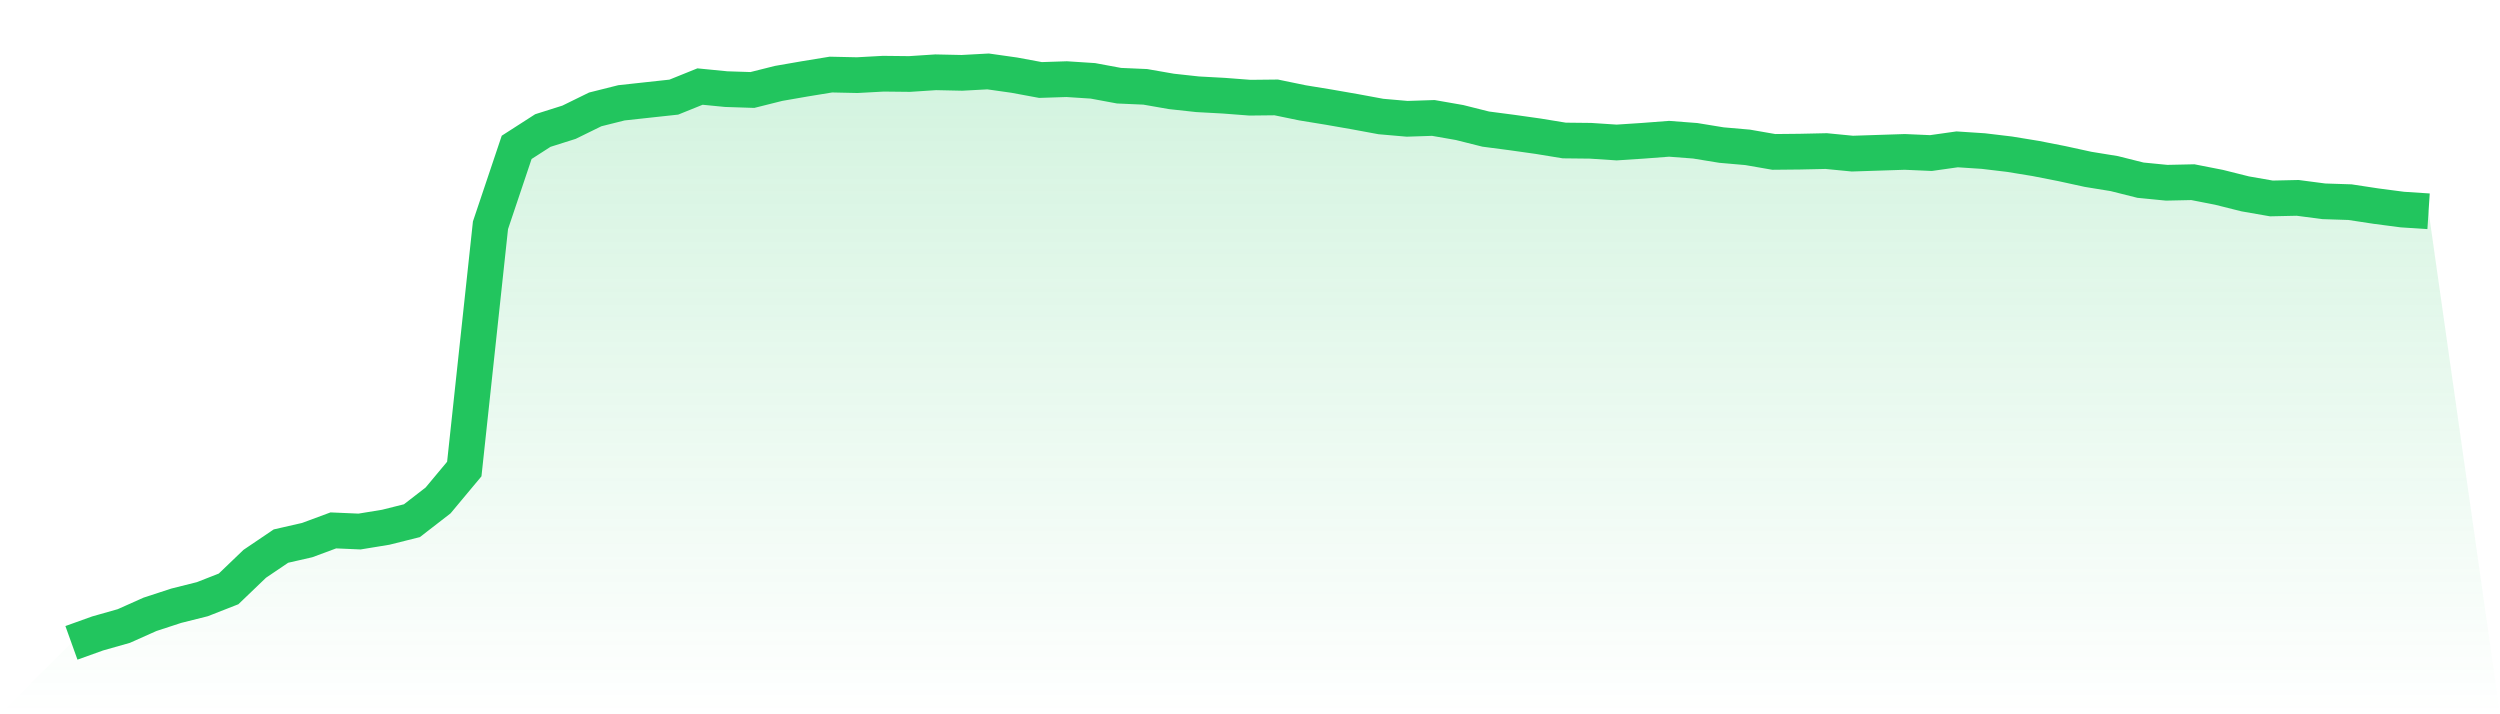
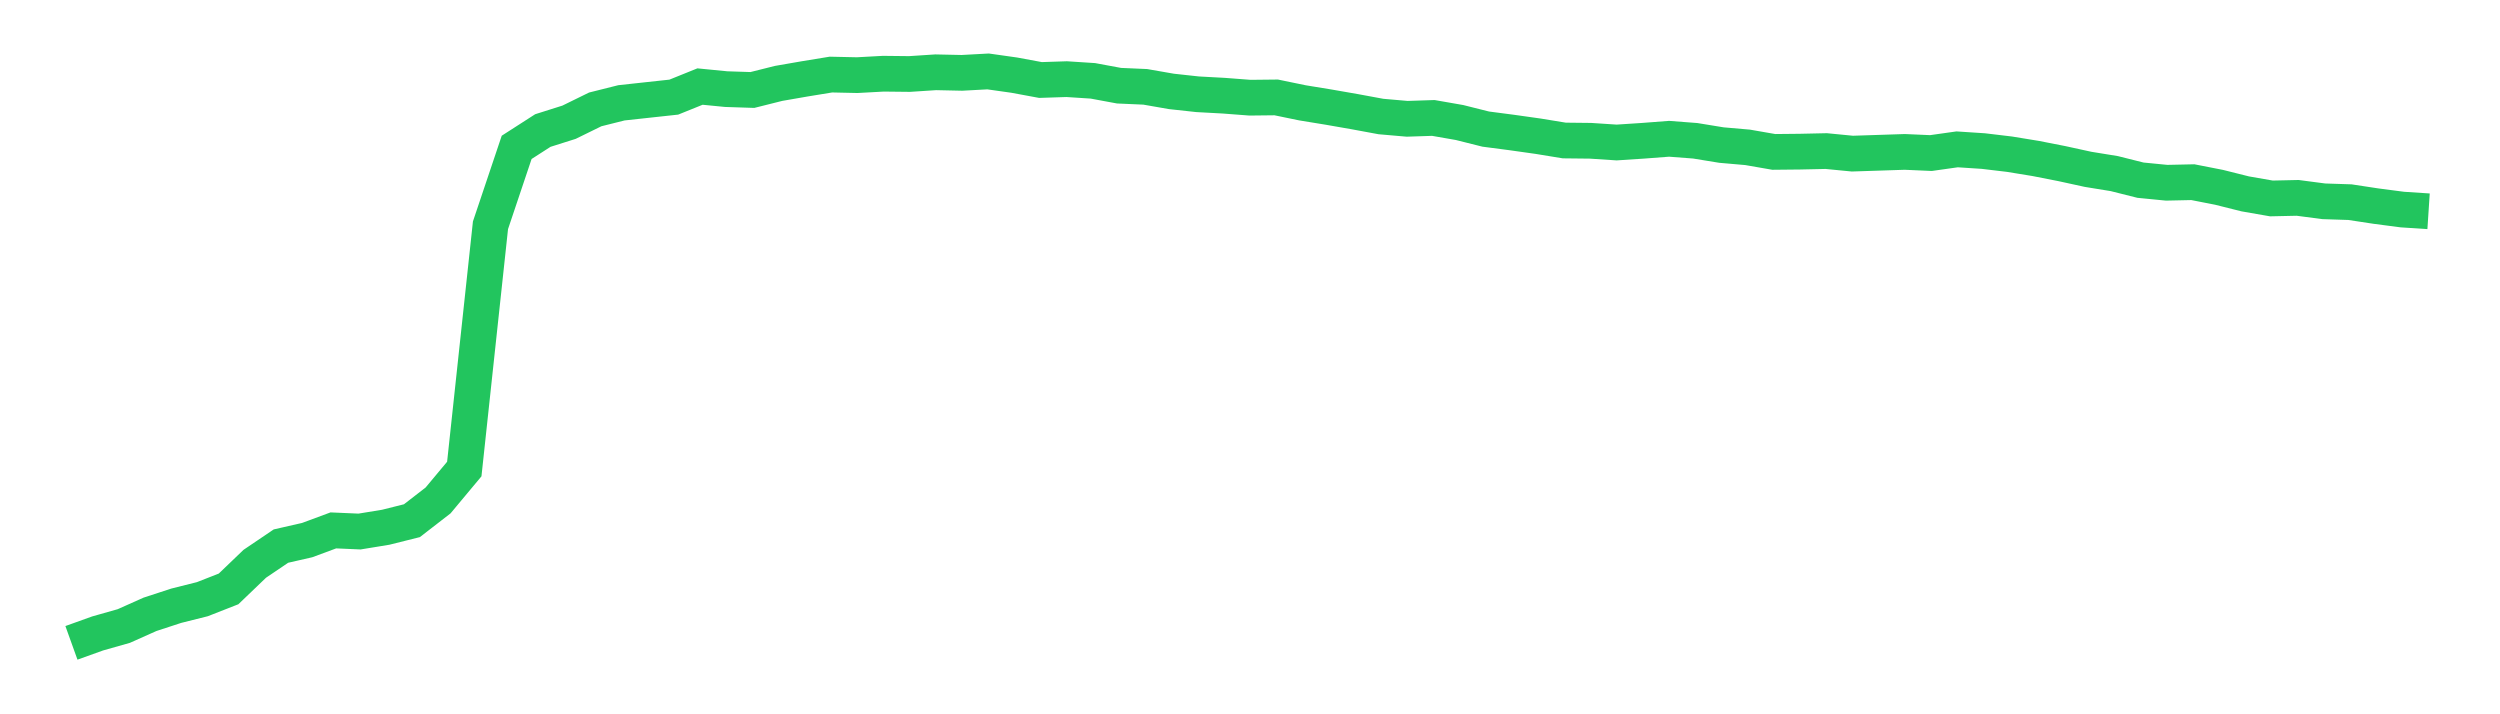
<svg xmlns="http://www.w3.org/2000/svg" viewBox="0 0 140 40">
  <defs>
    <linearGradient id="gradient" x1="0" x2="0" y1="0" y2="1">
      <stop offset="0%" stop-color="#22c55e" stop-opacity="0.2" />
      <stop offset="100%" stop-color="#22c55e" stop-opacity="0" />
    </linearGradient>
  </defs>
-   <path d="M4,36 L4,36 L5.467,35.473 L6.933,35.057 L8.4,34.402 L9.867,33.922 L11.333,33.554 L12.8,32.979 L14.267,31.572 L15.733,30.581 L17.2,30.246 L18.667,29.702 L20.133,29.766 L21.6,29.526 L23.067,29.159 L24.533,28.024 L26,26.266 L27.467,12.615 L28.933,8.252 L30.4,7.309 L31.867,6.845 L33.333,6.126 L34.8,5.758 L36.267,5.598 L37.733,5.439 L39.2,4.847 L40.667,4.991 L42.133,5.039 L43.6,4.671 L45.067,4.416 L46.533,4.176 L48,4.208 L49.467,4.128 L50.933,4.144 L52.4,4.048 L53.867,4.08 L55.333,4 L56.8,4.208 L58.267,4.48 L59.733,4.432 L61.2,4.527 L62.667,4.799 L64.133,4.863 L65.6,5.119 L67.067,5.279 L68.533,5.359 L70,5.471 L71.467,5.455 L72.933,5.758 L74.4,5.998 L75.867,6.254 L77.333,6.525 L78.8,6.653 L80.267,6.605 L81.733,6.861 L83.2,7.229 L84.667,7.421 L86.133,7.628 L87.6,7.868 L89.067,7.884 L90.533,7.98 L92,7.884 L93.467,7.772 L94.933,7.884 L96.4,8.124 L97.867,8.252 L99.333,8.507 L100.8,8.492 L102.267,8.46 L103.733,8.603 L105.2,8.555 L106.667,8.507 L108.133,8.571 L109.6,8.364 L111.067,8.46 L112.533,8.635 L114,8.875 L115.467,9.163 L116.933,9.483 L118.4,9.722 L119.867,10.09 L121.333,10.234 L122.8,10.202 L124.267,10.49 L125.733,10.857 L127.2,11.113 L128.667,11.081 L130.133,11.273 L131.6,11.321 L133.067,11.544 L134.533,11.736 L136,11.832 L140,40 L0,40 z" fill="url(#gradient)" />
  <path d="M4,36 L4,36 L5.467,35.473 L6.933,35.057 L8.4,34.402 L9.867,33.922 L11.333,33.554 L12.8,32.979 L14.267,31.572 L15.733,30.581 L17.2,30.246 L18.667,29.702 L20.133,29.766 L21.6,29.526 L23.067,29.159 L24.533,28.024 L26,26.266 L27.467,12.615 L28.933,8.252 L30.4,7.309 L31.867,6.845 L33.333,6.126 L34.8,5.758 L36.267,5.598 L37.733,5.439 L39.2,4.847 L40.667,4.991 L42.133,5.039 L43.6,4.671 L45.067,4.416 L46.533,4.176 L48,4.208 L49.467,4.128 L50.933,4.144 L52.4,4.048 L53.867,4.08 L55.333,4 L56.8,4.208 L58.267,4.48 L59.733,4.432 L61.2,4.527 L62.667,4.799 L64.133,4.863 L65.6,5.119 L67.067,5.279 L68.533,5.359 L70,5.471 L71.467,5.455 L72.933,5.758 L74.4,5.998 L75.867,6.254 L77.333,6.525 L78.8,6.653 L80.267,6.605 L81.733,6.861 L83.2,7.229 L84.667,7.421 L86.133,7.628 L87.6,7.868 L89.067,7.884 L90.533,7.98 L92,7.884 L93.467,7.772 L94.933,7.884 L96.4,8.124 L97.867,8.252 L99.333,8.507 L100.8,8.492 L102.267,8.46 L103.733,8.603 L105.2,8.555 L106.667,8.507 L108.133,8.571 L109.6,8.364 L111.067,8.46 L112.533,8.635 L114,8.875 L115.467,9.163 L116.933,9.483 L118.4,9.722 L119.867,10.09 L121.333,10.234 L122.8,10.202 L124.267,10.49 L125.733,10.857 L127.2,11.113 L128.667,11.081 L130.133,11.273 L131.6,11.321 L133.067,11.544 L134.533,11.736 L136,11.832" fill="none" stroke="#22c55e" stroke-width="2" />
</svg>